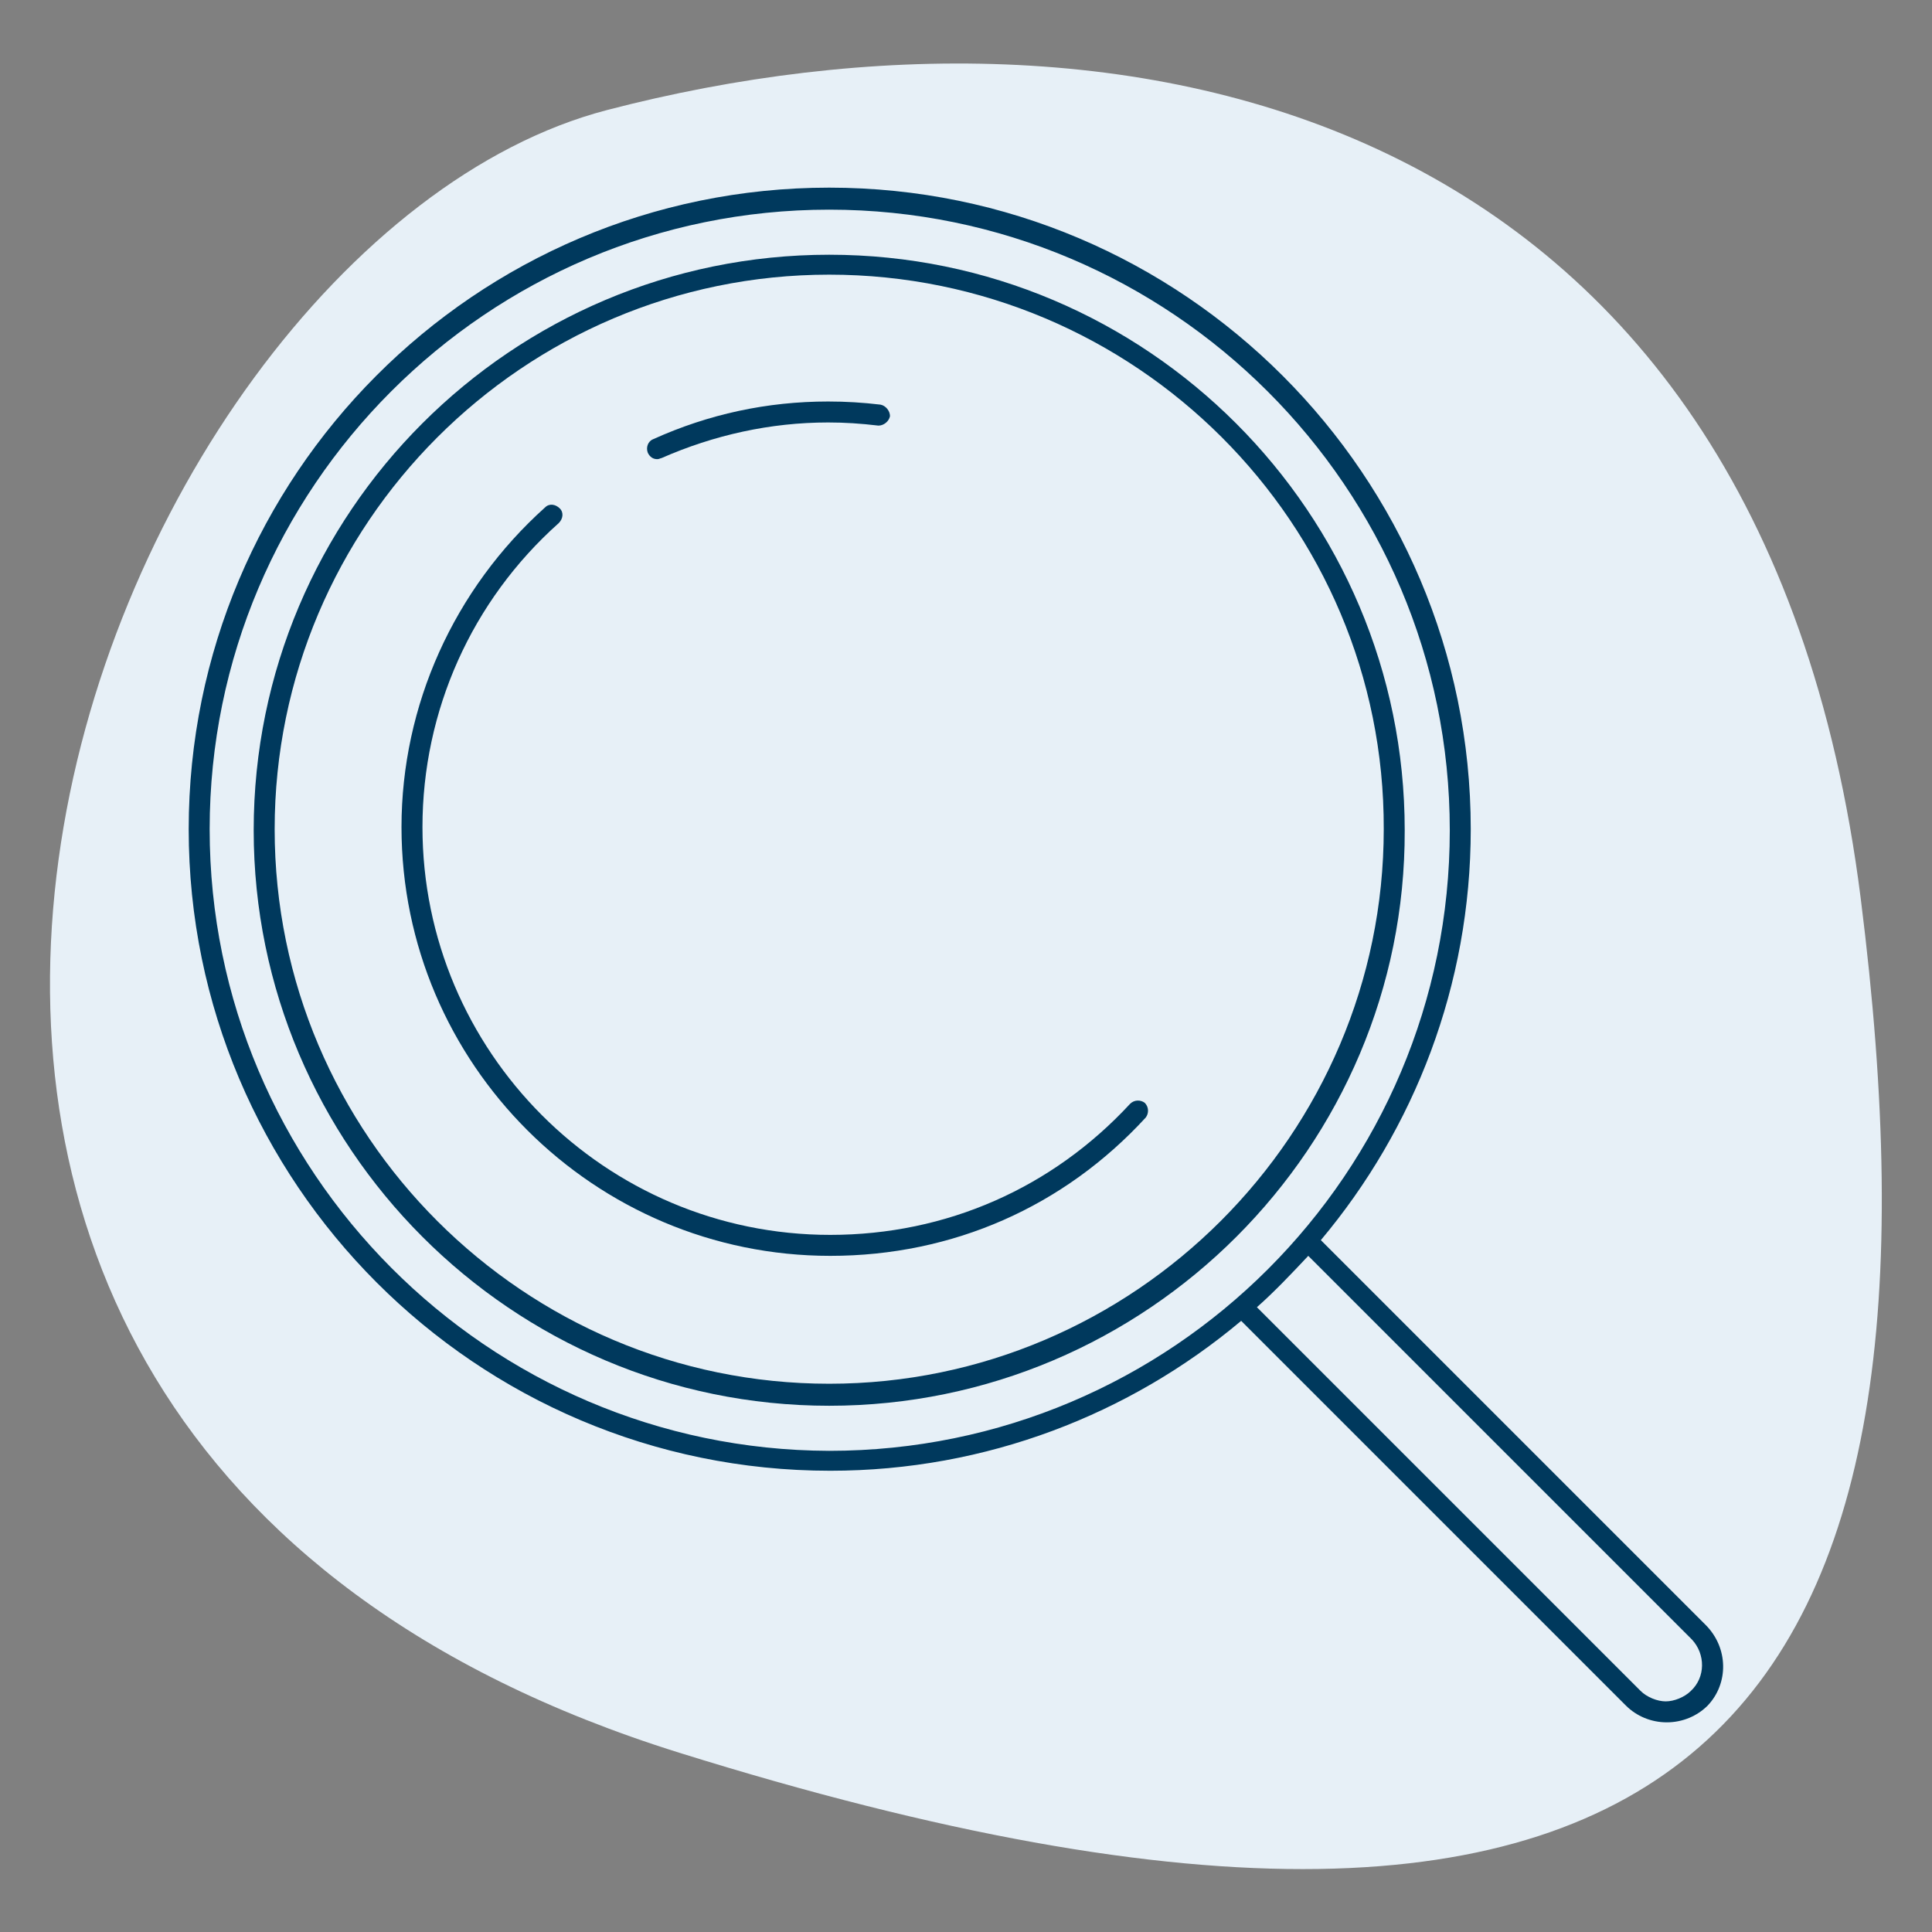
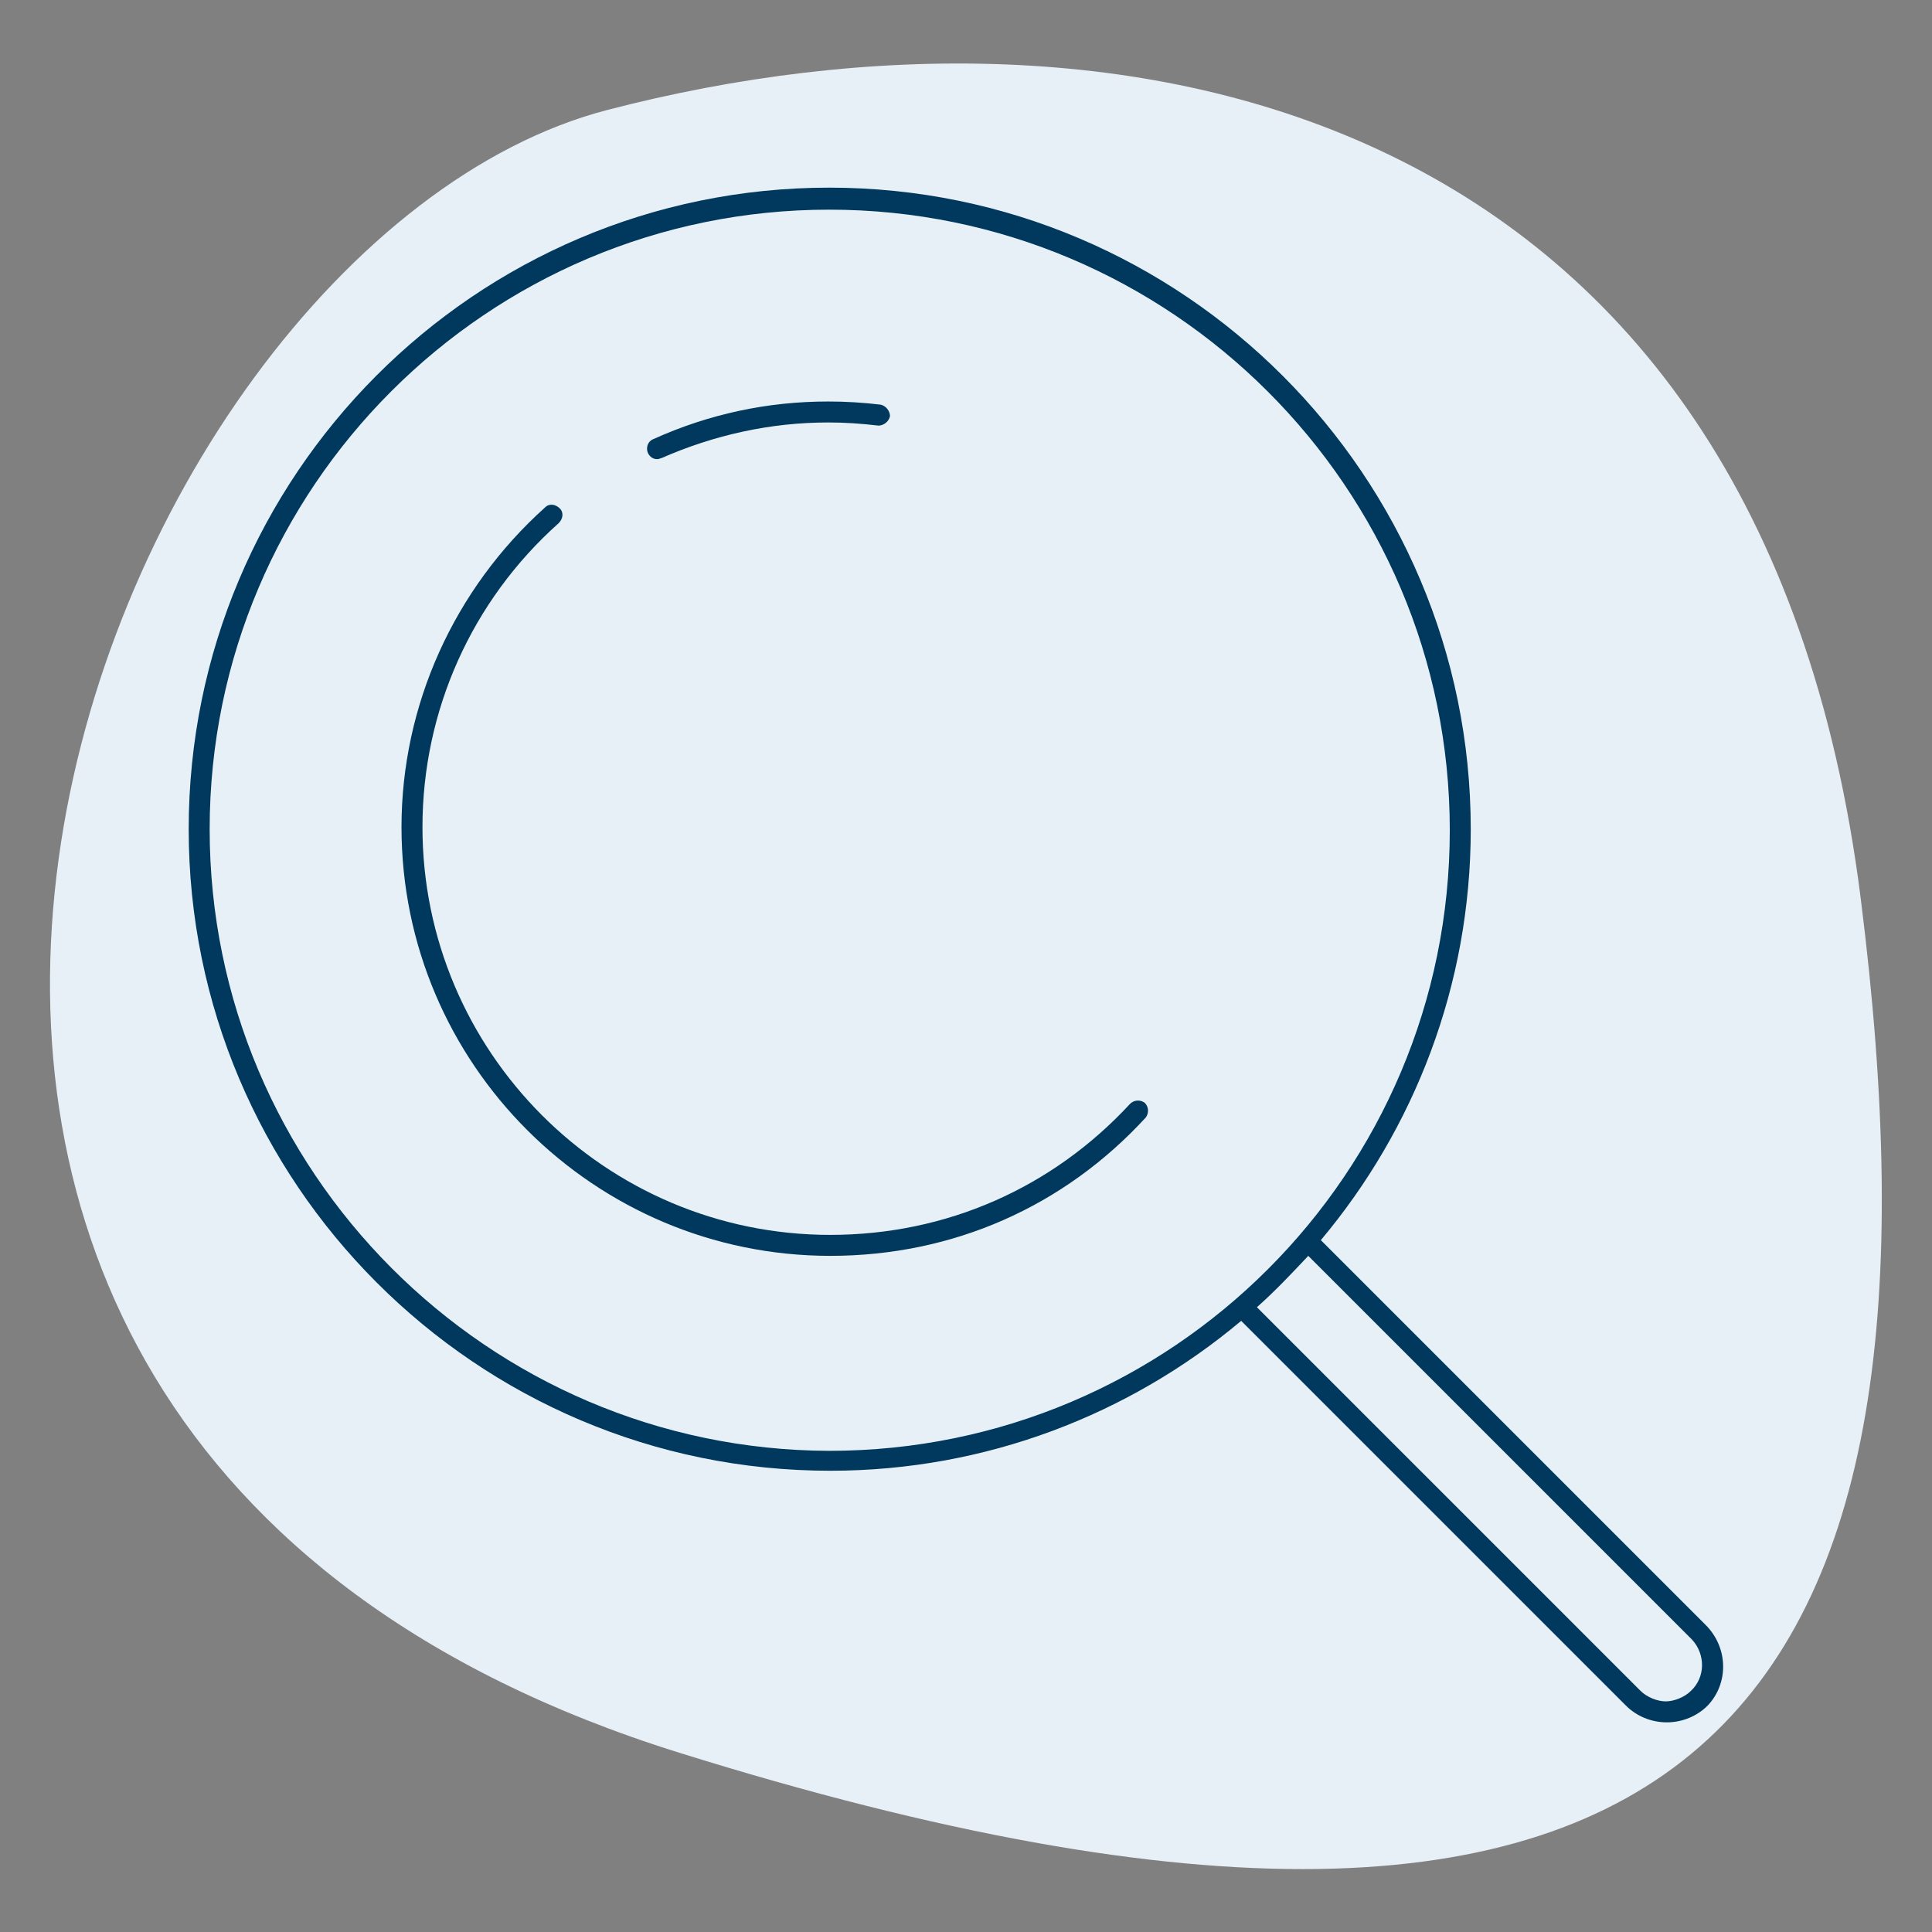
<svg xmlns="http://www.w3.org/2000/svg" version="1.1" id="Ebene_1" x="0px" y="0px" viewBox="0 0 184.3 184.3" style="enable-background:new 0 0 184.3 184.3;" xml:space="preserve">
  <rect x="0" y="0" width="184.3" height="184.3" fill="#808080" stroke="none" />
  <style type="text/css">
	.st0{fill:#E7F0F7;}
	.st1{fill:#00395D;}
</style>
  <path class="st0" d="M177.5,85.7c9.6,76.1-13.1,112.6-112.7,81.5S8.8,23.3,57.9,10.5S167.9,9.6,177.5,85.7z" />
-   <path class="st1" d="M79.1,134.1c-30.3,0-54.9-24.7-54.9-54.9c0-30.3,24.6-54.9,54.9-54.9c30.3,0,54.9,24.6,54.9,54.9  C134.1,109.4,109.4,134.1,79.1,134.1z M79.1,26.2c-29.2,0-52.9,23.8-52.9,52.9c0,29.2,23.8,52.9,52.9,52.9s52.9-23.8,52.9-52.9  C132.1,49.9,108.3,26.2,79.1,26.2z" />
  <path class="st1" d="M62.7,43.8c-0.4,0-0.7-0.2-0.9-0.6c-0.2-0.5,0-1.1,0.5-1.3c5.3-2.4,10.9-3.6,16.7-3.6c1.7,0,3.3,0.1,5,0.3  c0.5,0.1,0.9,0.6,0.9,1.1c-0.1,0.5-0.6,0.9-1.1,0.9c-1.7-0.2-3.2-0.3-4.8-0.3c-5.5,0-10.9,1.2-15.9,3.4C63,43.7,62.9,43.8,62.7,43.8  z" />
  <path class="st1" d="M79.2,119.8c-22.5,0-40.9-18.3-40.9-40.9c0-11.6,5-22.7,13.7-30.5c0.4-0.4,1-0.3,1.4,0.1c0.4,0.4,0.3,1-0.1,1.4  c-8.3,7.4-13,17.9-13,29c0,21.4,17.4,38.9,38.9,38.9c11.1,0,21.2-4.5,28.6-12.5c0.4-0.4,1-0.4,1.4-0.1c0.4,0.4,0.4,1,0.1,1.4  C101.5,115.1,90.9,119.8,79.2,119.8z" />
  <path class="st1" d="M162.7,155L126,118.3c8.9-10.6,14.3-24.3,14.3-39.2c0-33.7-27.4-61.2-61.2-61.2S18,45.4,18,79.1  s27.4,61.2,61.2,61.2c14.9,0,28.6-5.4,39.2-14.3l36.7,36.7c1,1,2.4,1.6,3.9,1.6s2.9-0.6,3.9-1.6C164.9,160.6,164.9,157.2,162.7,155z   M20,79.1C20,46.5,46.5,20,79.1,20c32.6,0,59.2,26.5,59.2,59.2s-26.5,59.2-59.2,59.2C46.5,138.3,20,111.7,20,79.1z M161.3,161.3  c-0.6,0.6-1.6,1-2.4,1s-1.8-0.4-2.4-1l-36.6-36.6c1.7-1.5,3.3-3.2,4.9-4.9l36.6,36.6C162.7,157.8,162.7,160,161.3,161.3z" />
</svg>